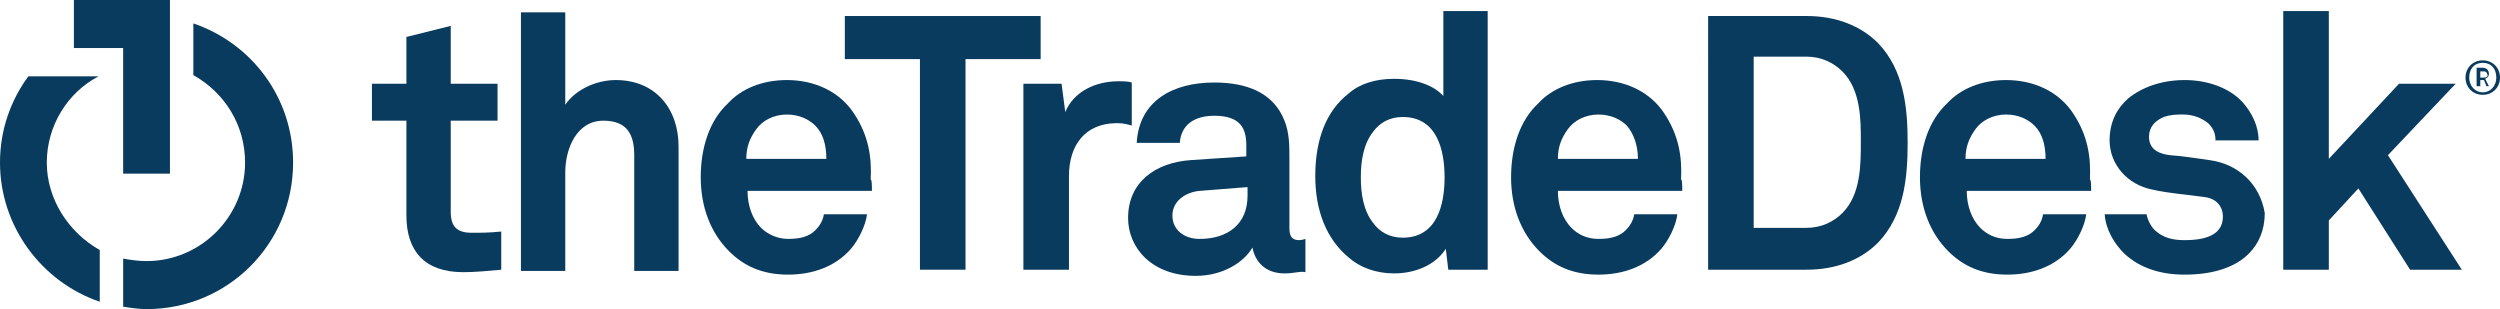
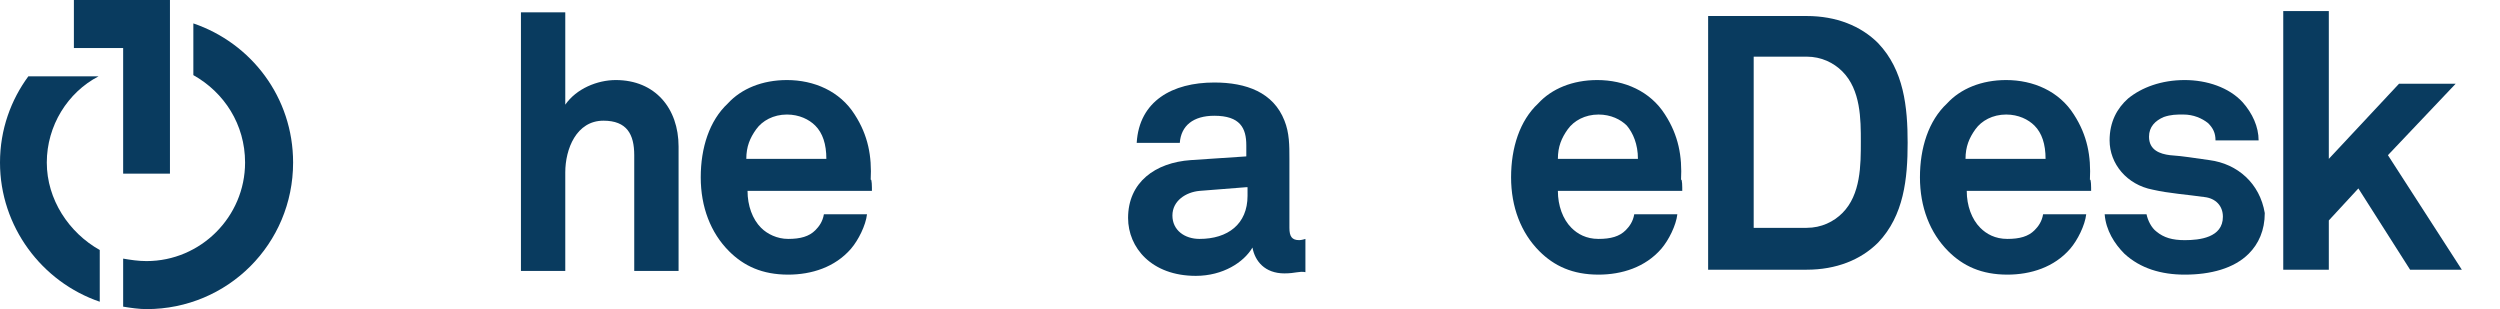
<svg xmlns="http://www.w3.org/2000/svg" id="Layer_2" viewBox="0 0 203 25.1">
  <defs>
    <style>.cls-1{fill:#093b5f;}</style>
  </defs>
  <g id="Layer_1-2">
-     <path class="cls-1" d="M37.6,22.1c-3.1,0-4.6-1.7-4.6-4.6v-7.7h-2.8v-3h2.8v-3.8l3.6-.9v4.7h3.8v3h-3.8v7.4c0,1.2.5,1.7,1.7,1.7.8,0,1.4,0,2.4-.1v3.1c-1.1.1-2.1.2-3.1.2" />
    <path class="cls-1" d="M51.5,21.9v-9.3c0-1.7-.6-2.8-2.5-2.8-2.2,0-3.1,2.3-3.1,4.2v8h-3.6V1h3.6v7.5c.9-1.3,2.6-2,4.1-2,3.2,0,5.1,2.3,5.1,5.4v10.1h-3.6v-.1Z" />
    <path class="cls-1" d="M70.8,15.5h-10.1c0,1.2.4,2.3,1.1,3,.5.5,1.3.9,2.2.9,1,0,1.7-.2,2.2-.7.3-.3.6-.7.7-1.3h3.5c-.1.9-.7,2.1-1.3,2.8-1.3,1.5-3.2,2.1-5.1,2.1-2.1,0-3.6-.7-4.8-1.9-1.5-1.5-2.3-3.6-2.3-6s.7-4.6,2.2-6c1.1-1.2,2.8-1.9,4.8-1.9,2.2,0,4.3.9,5.5,2.8,1.1,1.7,1.4,3.4,1.3,5.3.1-.1.1.6.1.9M66.2,10.2c-.5-.5-1.3-.9-2.3-.9-1.1,0-2,.5-2.5,1.2s-.8,1.4-.8,2.4h6.5c0-1.2-.3-2.1-.9-2.7" />
-     <polygon class="cls-1" points="78.4 4.8 78.4 21.9 74.7 21.9 74.7 4.8 68.6 4.8 68.6 1.3 84.5 1.3 84.5 4.8 78.4 4.8" />
-     <path class="cls-1" d="M90.7,10c-2.6,0-3.9,1.8-3.9,4.3v7.6h-3.7V6.8h3.1l.3,2.3c.7-1.7,2.5-2.5,4.3-2.5.4,0,.8,0,1.1.1v3.5c-.3-.1-.7-.2-1.2-.2" />
    <path class="cls-1" d="M104.3,22.2c-1.6,0-2.4-1-2.6-2.1-.7,1.2-2.4,2.3-4.6,2.3-3.6,0-5.5-2.3-5.5-4.7,0-2.9,2.2-4.5,5.1-4.7l4.5-.3v-.9c0-1.4-.5-2.4-2.6-2.4-1.7,0-2.7.8-2.8,2.2h-3.5c.2-3.4,2.9-4.9,6.3-4.9,2.6,0,4.8.8,5.7,3.1.4,1,.4,2,.4,3.1v5.6c0,.7.2,1,.8,1,.2,0,.5-.1.5-.1v2.7c-.5-.1-.8.1-1.7.1M101.2,15.2l-3.8.3c-1.1.1-2.2.8-2.2,2s1,1.9,2.2,1.9c2.3,0,3.9-1.2,3.9-3.5v-.7h-.1Z" />
-     <path class="cls-1" d="M117.6,21.9l-.2-1.7c-.9,1.4-2.6,2-4.2,2-1.5,0-2.8-.5-3.7-1.3-1.8-1.5-2.7-3.8-2.7-6.6,0-3,.9-5.3,2.7-6.7.9-.8,2.2-1.2,3.7-1.2,1.9,0,3.3.6,4,1.4V.9h3.6v21h-3.2ZM113.9,9.5c-1.1,0-1.9.5-2.4,1.2-.8,1-1,2.4-1,3.7s.2,2.7,1,3.7c.5.7,1.3,1.2,2.4,1.2,2.8,0,3.4-2.7,3.4-4.9s-.6-4.9-3.4-4.9" />
    <path class="cls-1" d="M136.6,15.5h-10.1c0,1.2.4,2.3,1.1,3,.5.5,1.2.9,2.2.9s1.7-.2,2.2-.7c.3-.3.6-.7.7-1.3h3.5c-.1.9-.7,2.1-1.3,2.8-1.3,1.5-3.2,2.1-5.1,2.1-2.1,0-3.6-.7-4.8-1.9-1.5-1.5-2.3-3.6-2.3-6s.7-4.6,2.2-6c1.1-1.2,2.8-1.9,4.8-1.9,2.2,0,4.3.9,5.5,2.8,1.1,1.7,1.4,3.4,1.3,5.3.1-.1.1.6.1.9M132.1,10.2c-.5-.5-1.3-.9-2.3-.9-1.1,0-2,.5-2.5,1.2s-.8,1.4-.8,2.4h6.5c0-1.2-.4-2.1-.9-2.7" />
    <path class="cls-1" d="M152.5,19.7c-1.4,1.4-3.4,2.2-5.8,2.2h-8V1.3h8c2.4,0,4.4.8,5.8,2.2,2.1,2.2,2.4,5.2,2.4,8.1s-.3,5.9-2.4,8.1M149.6,5.8c-.7-.7-1.7-1.2-2.9-1.2h-4.3v13.9h4.3c1.2,0,2.2-.5,2.9-1.2,1.5-1.5,1.5-3.9,1.5-5.8,0-1.8,0-4.2-1.5-5.7" />
    <path class="cls-1" d="M169.8,15.5h-10.1c0,1.2.4,2.3,1.1,3,.5.5,1.2.9,2.2.9s1.7-.2,2.2-.7c.3-.3.6-.7.7-1.3h3.5c-.1.9-.7,2.1-1.3,2.8-1.3,1.5-3.2,2.1-5.1,2.1-2.1,0-3.6-.7-4.8-1.9-1.5-1.5-2.3-3.6-2.3-6s.7-4.6,2.2-6c1.1-1.2,2.8-1.9,4.8-1.9,2.2,0,4.3.9,5.5,2.8,1.1,1.7,1.4,3.4,1.3,5.3.1-.1.1.6.1.9M165.2,10.2c-.5-.5-1.3-.9-2.3-.9-1.1,0-2,.5-2.5,1.2s-.8,1.4-.8,2.4h6.5c0-1.2-.3-2.1-.9-2.7" />
    <polygon class="cls-1" points="185.4 .9 185.4 21.9 189.1 21.9 189.1 17.9 191.5 15.3 195.7 21.9 199.9 21.9 193.9 12.6 199.4 6.8 194.8 6.8 189.1 12.9 189.1 .9 185.4 .9" />
    <path class="cls-1" d="M179.4,13c-1.5-.2-1.9-.3-3.2-.4-.8-.1-1.7-.4-1.7-1.5,0-.8.5-1.3,1.2-1.6.6-.2,1-.2,1.6-.2.8,0,1.5.3,2,.7.4.4.6.8.6,1.4h3.5c0-1.1-.5-2.2-1.3-3.1-1.1-1.2-2.9-1.8-4.7-1.8-1.9,0-3.5.6-4.6,1.5-.9.8-1.5,1.9-1.5,3.4,0,1.9,1.4,3.6,3.5,4,1.3.3,2.8.4,4.2.6.9.1,1.5.7,1.5,1.6,0,1.7-1.9,1.9-3.1,1.9-1,0-1.7-.2-2.3-.7-.4-.3-.7-.9-.8-1.4h-3.4c.1,1.3.8,2.4,1.6,3.2,1.3,1.2,3,1.7,4.9,1.7,2.1,0,4-.5,5.2-1.7.8-.8,1.3-1.9,1.3-3.3-.4-2.4-2.2-4-4.5-4.3" />
    <polygon class="cls-1" points="6 0 6 3.9 10 3.9 10 14.1 13.8 14.1 13.8 3.8 13.8 0 6 0" />
    <path class="cls-1" d="M3.8,13.2c0-3,1.7-5.7,4.2-7H2.3c-1.4,1.9-2.3,4.3-2.3,7,0,5.2,3.4,9.7,8.1,11.3v-4.2c-2.5-1.4-4.3-4.1-4.3-7.1" />
    <path class="cls-1" d="M15.7,1.9v4.2c2.5,1.4,4.2,4,4.2,7.1,0,4.4-3.6,8-8,8-.7,0-1.3-.1-1.9-.2v3.9c.6.1,1.3.2,1.9.2,6.6,0,11.9-5.3,11.9-11.9,0-5.3-3.4-9.7-8.1-11.3" />
-     <path class="cls-1" d="M201.6,7.7c-.8,0-1.4-.6-1.4-1.4s.6-1.4,1.4-1.4,1.4.6,1.4,1.4-.6,1.4-1.4,1.4ZM201.6,5.1c-.7,0-1.1.5-1.1,1.2s.5,1.2,1.1,1.2,1.1-.5,1.1-1.2-.4-1.2-1.1-1.2ZM201.9,7l-.2-.5h-.3v.5h-.3v-1.5h.5c.3,0,.5.2.5.5,0,.2-.1.3-.3.4l.3.6h-.2ZM201.7,5.8h-.3v.5h.3c.2,0,.3-.1.3-.2-.1-.3-.2-.3-.3-.3Z" />
  </g>
</svg>